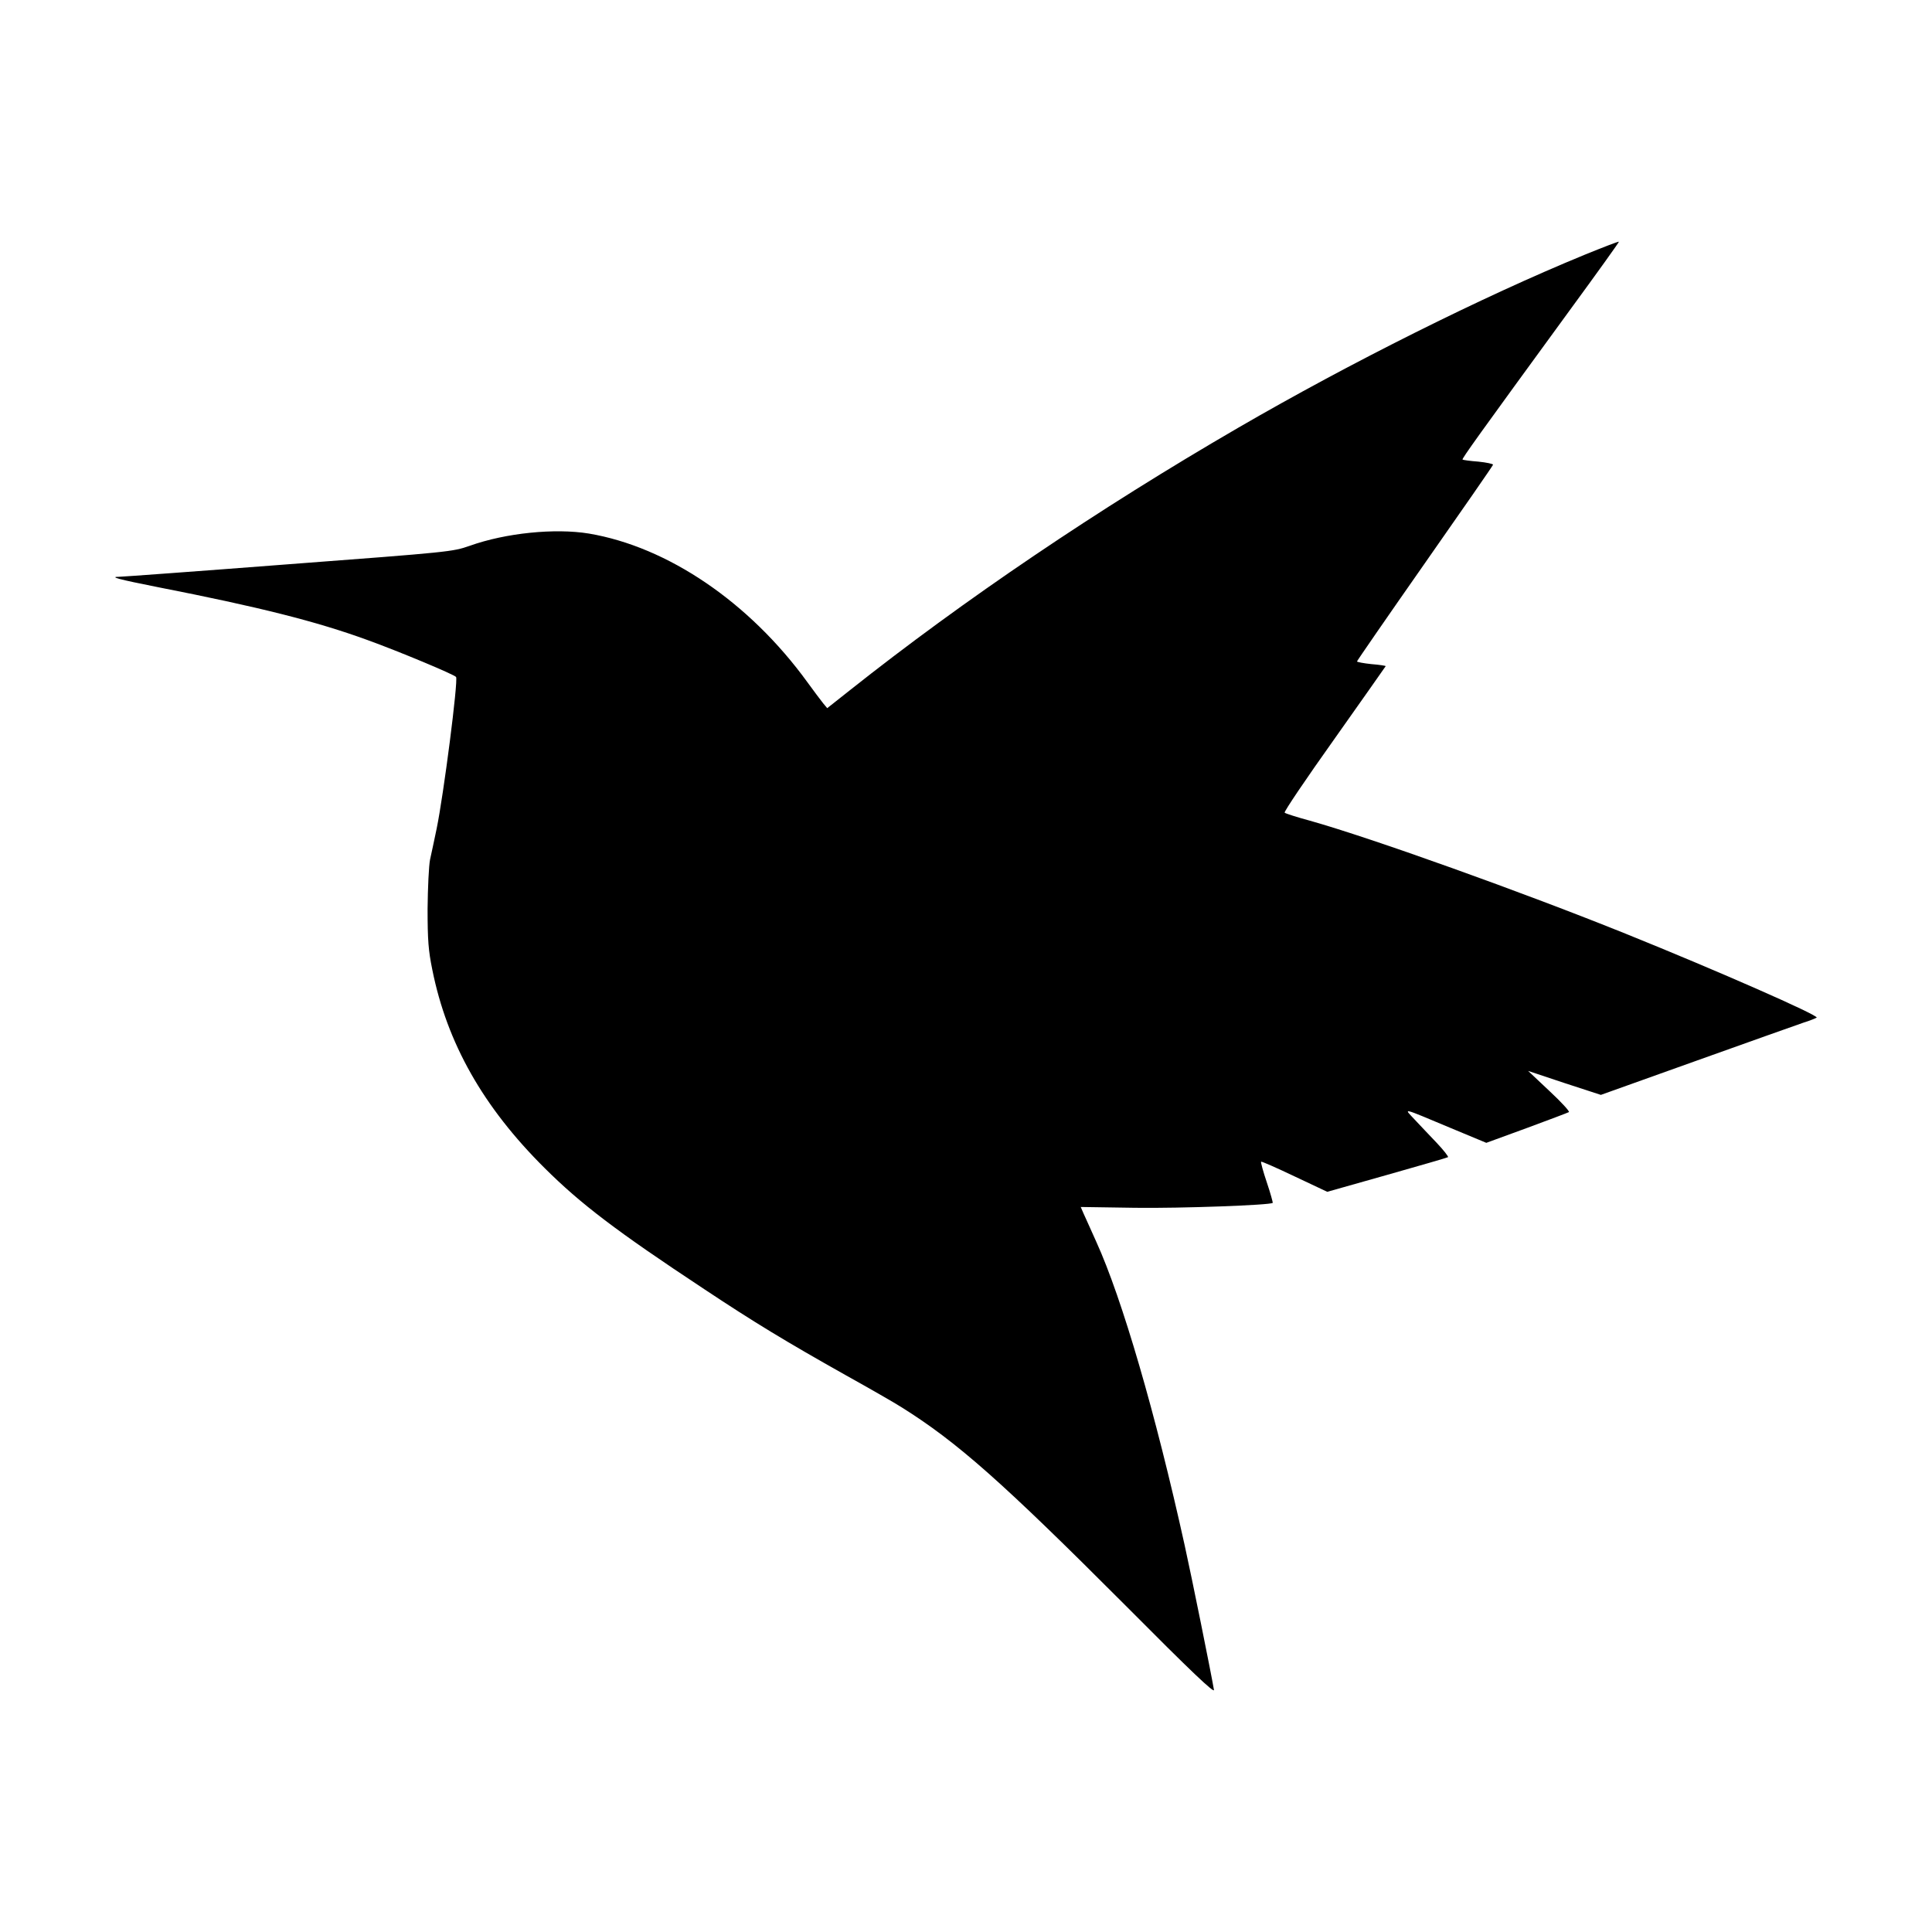
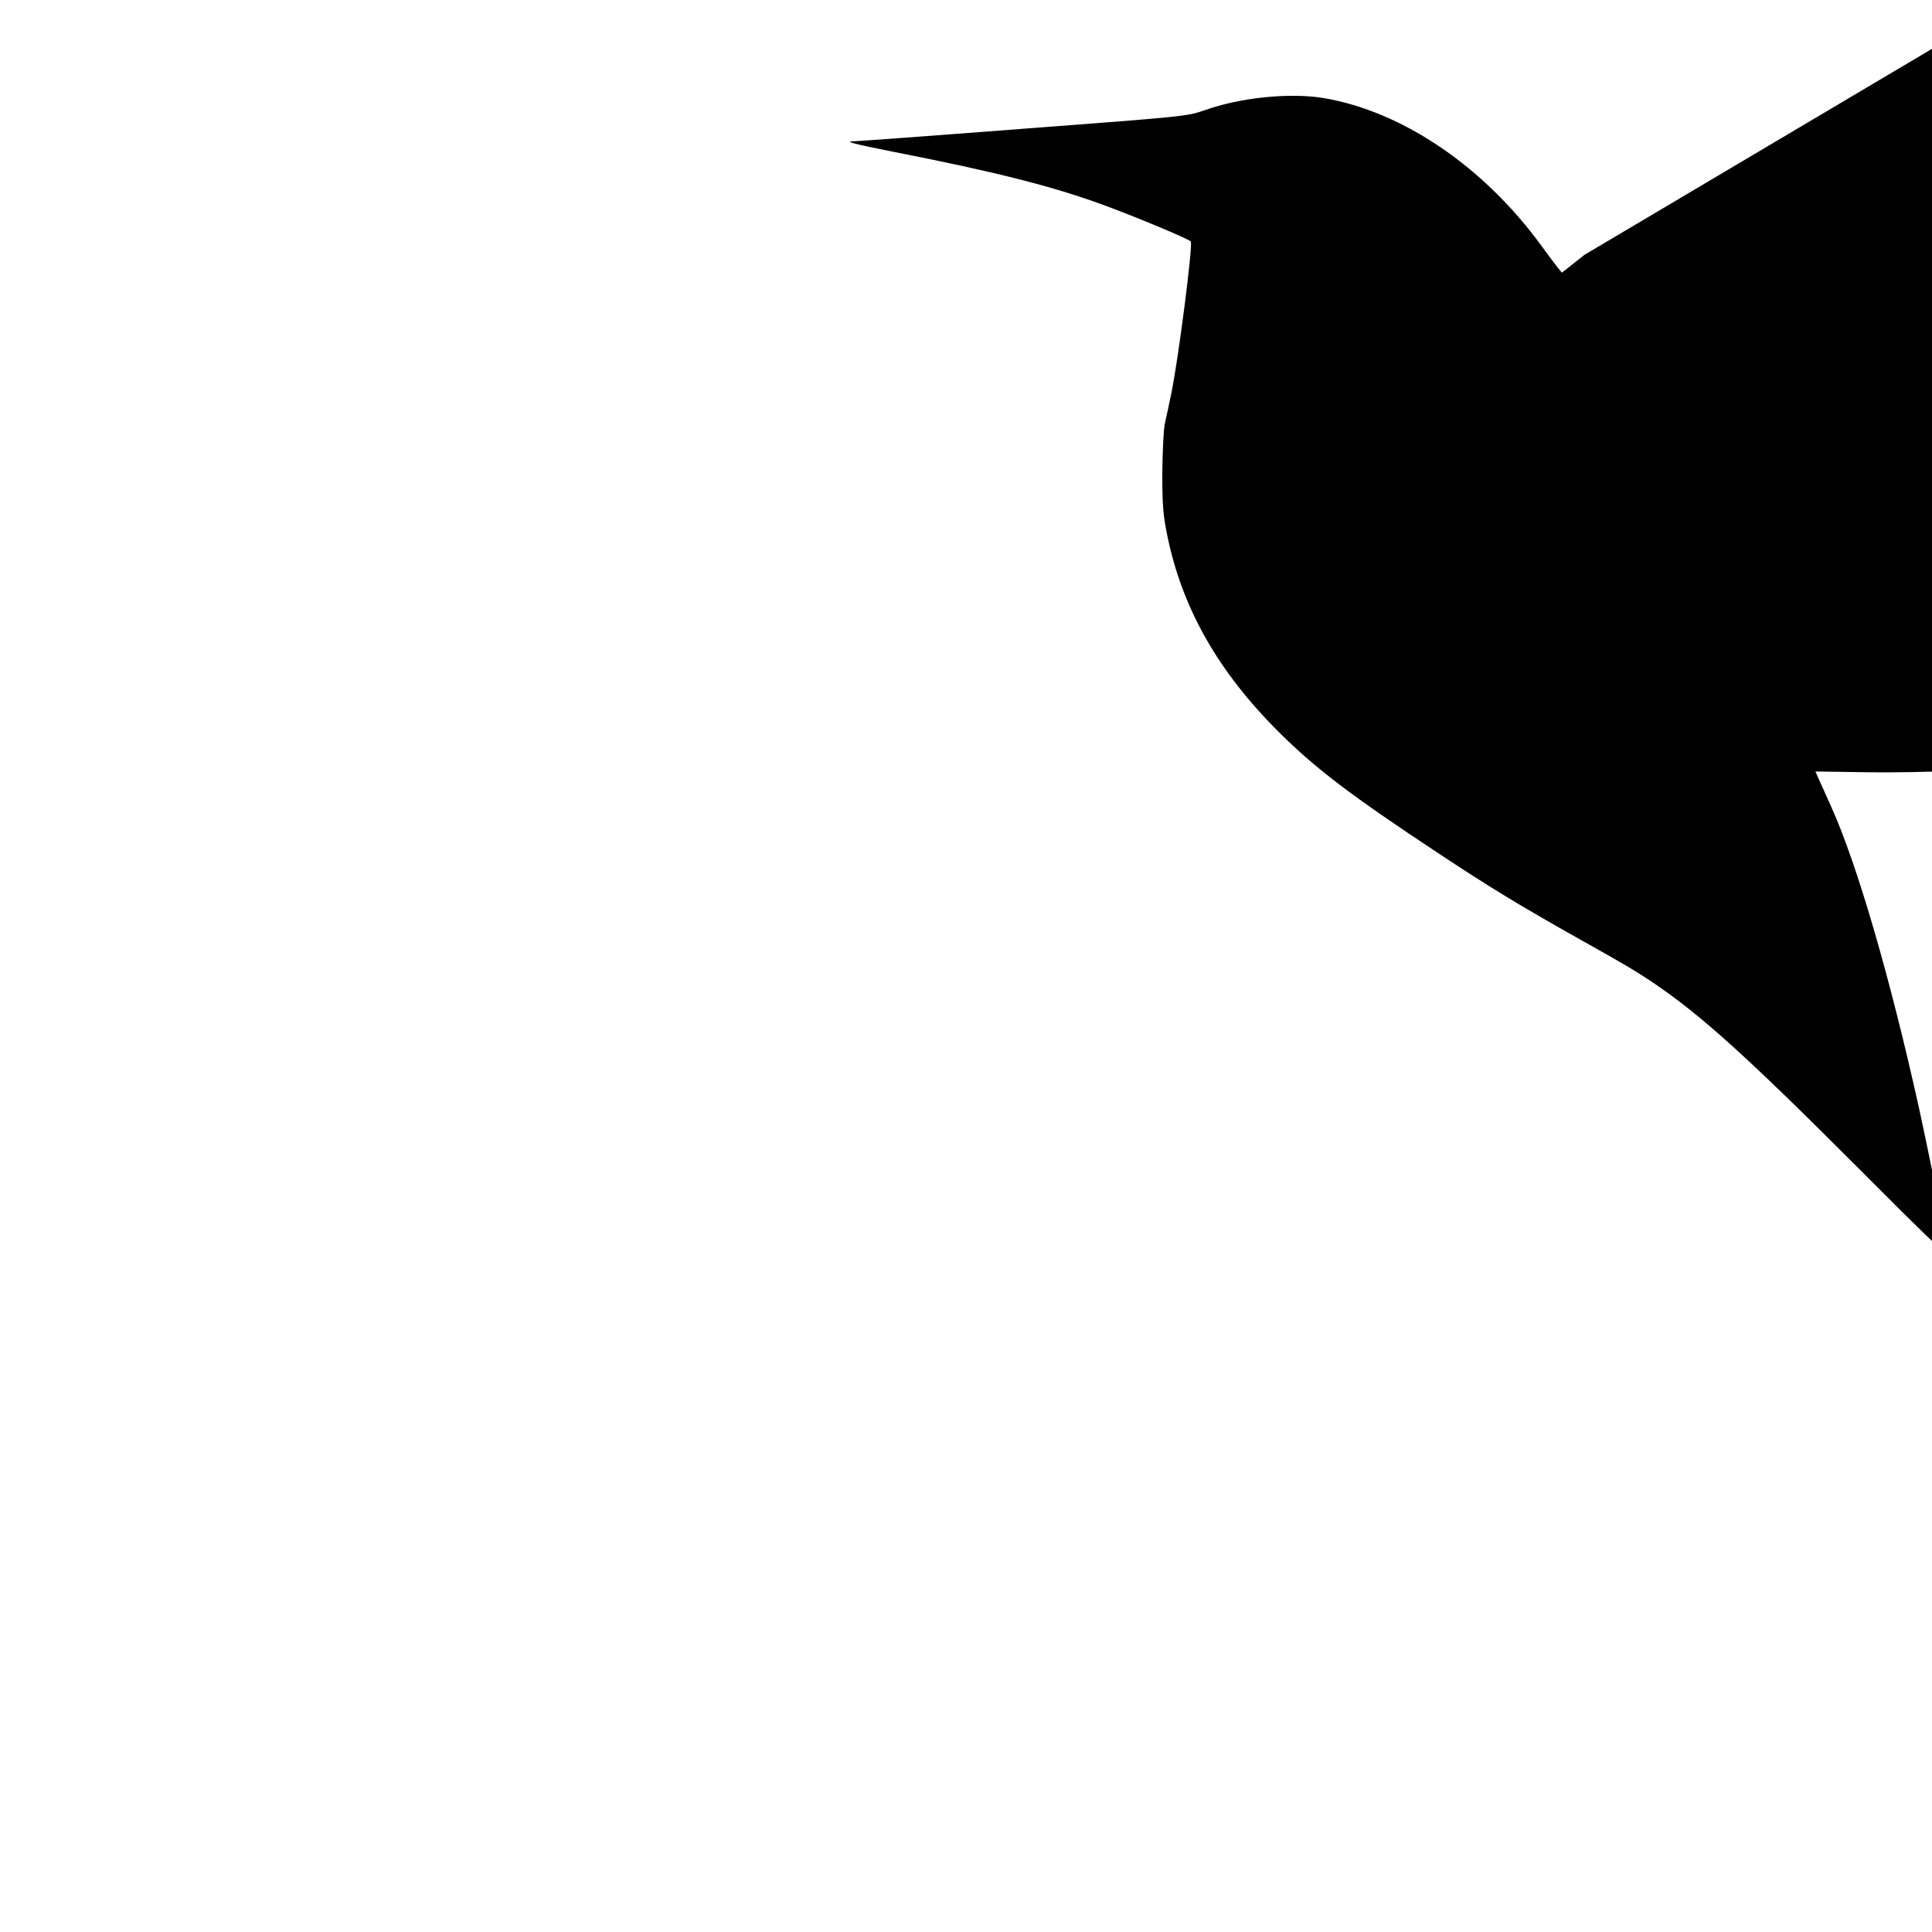
<svg xmlns="http://www.w3.org/2000/svg" t="1625835118182" class="icon" viewBox="0 0 1024 1024" version="1.1" p-id="3811" width="200" height="200">
  <defs>
    <style type="text/css" />
  </defs>
-   <path d="M839.804 135.066c-53.987 22.16-124.05 57.136-183.574 91.68-73.972 42.906-145.338 91.132-205.84 139.146l-11.948 9.45-2.173-2.609c-1.193-1.52-4.995-6.518-8.362-11.187-30.742-42.365-73.974-71.692-115.792-78.752-18.033-2.934-44.103-0.326-63.219 6.518-9.124 3.149-9.994 3.258-96.24 9.776-47.796 3.693-88.093 6.623-89.504 6.623-5.434 0-0.544 1.306 20.745 5.54 53.77 10.537 83.857 18.141 110.689 27.917 16.291 5.866 46.49 18.467 47.142 19.66 1.193 1.956-6.628 62.676-10.32 80.49-1.197 5.647-2.717 13.037-3.475 16.294-0.652 3.258-1.197 14.99-1.306 26.072 0 16.725 0.436 22.156 2.499 32.261 7.821 38.995 26.938 72.774 59.527 105.146 19.117 19.008 37.907 33.347 84.618 64.198 26.502 17.593 43.338 27.804 74.838 45.514 12.493 6.951 25.962 14.662 29.872 17.161 29.438 18.468 53.117 39.431 118.617 105.037 34.976 35.194 47.252 46.819 46.813 44.644-1.52-9.019-11.837-60.068-15.533-76.688-15.425-69.844-33.133-130.675-46.816-160.762-2.934-6.623-6.084-13.468-6.848-15.206l-1.408-3.261 28.894 0.435c24.332 0.327 71.475-1.411 72.882-2.604 0.109-0.217-1.193-5.107-3.145-10.864-1.956-5.756-3.261-10.643-3.043-10.973 0.329-0.214 8.256 3.262 17.814 7.822l17.267 8.143 31.501-8.902c17.271-4.89 31.936-9.13 32.48-9.45 0.436-0.215-2.281-3.696-6.08-7.712-3.802-3.91-9.018-9.559-11.731-12.384-5.651-6.08-7.389-6.518 19.331 4.669l18.793 7.822 21.402-7.822c11.731-4.339 21.83-8.144 22.374-8.467s-4.02-5.325-10.324-11.191l-11.296-10.643 19.225 6.41 19.338 6.301 50.73-18.138c28.022-9.994 53.549-19.123 56.81-20.204 3.257-0.983 6.3-2.282 6.844-2.608 1.194-1.193-52.681-24.871-100.588-44.208-55.175-22.269-135.234-50.944-168.037-60.18-6.846-1.846-12.925-3.802-13.364-4.233-0.431-0.544 11.405-18.032 26.393-39.104 14.884-21.075 27.162-38.454 27.162-38.563 0-0.217-3.373-0.759-7.61-1.085-4.122-0.436-7.603-1.088-7.603-1.416 0-0.323 16.189-23.784 35.955-52.028s36.064-51.705 36.172-52.247c0-0.434-3.478-1.196-7.821-1.631-4.343-0.323-8.144-0.867-8.363-1.085-0.438-0.435 8.363-12.711 56.702-78.969 14.557-19.879 26.396-36.387 26.183-36.497-0.217-0.223-8.368 2.925-18.25 6.945z" p-id="3812" />
+   <path d="M839.804 135.066l-11.948 9.45-2.173-2.609c-1.193-1.52-4.995-6.518-8.362-11.187-30.742-42.365-73.974-71.692-115.792-78.752-18.033-2.934-44.103-0.326-63.219 6.518-9.124 3.149-9.994 3.258-96.24 9.776-47.796 3.693-88.093 6.623-89.504 6.623-5.434 0-0.544 1.306 20.745 5.54 53.77 10.537 83.857 18.141 110.689 27.917 16.291 5.866 46.49 18.467 47.142 19.66 1.193 1.956-6.628 62.676-10.32 80.49-1.197 5.647-2.717 13.037-3.475 16.294-0.652 3.258-1.197 14.99-1.306 26.072 0 16.725 0.436 22.156 2.499 32.261 7.821 38.995 26.938 72.774 59.527 105.146 19.117 19.008 37.907 33.347 84.618 64.198 26.502 17.593 43.338 27.804 74.838 45.514 12.493 6.951 25.962 14.662 29.872 17.161 29.438 18.468 53.117 39.431 118.617 105.037 34.976 35.194 47.252 46.819 46.813 44.644-1.52-9.019-11.837-60.068-15.533-76.688-15.425-69.844-33.133-130.675-46.816-160.762-2.934-6.623-6.084-13.468-6.848-15.206l-1.408-3.261 28.894 0.435c24.332 0.327 71.475-1.411 72.882-2.604 0.109-0.217-1.193-5.107-3.145-10.864-1.956-5.756-3.261-10.643-3.043-10.973 0.329-0.214 8.256 3.262 17.814 7.822l17.267 8.143 31.501-8.902c17.271-4.89 31.936-9.13 32.48-9.45 0.436-0.215-2.281-3.696-6.08-7.712-3.802-3.91-9.018-9.559-11.731-12.384-5.651-6.08-7.389-6.518 19.331 4.669l18.793 7.822 21.402-7.822c11.731-4.339 21.83-8.144 22.374-8.467s-4.02-5.325-10.324-11.191l-11.296-10.643 19.225 6.41 19.338 6.301 50.73-18.138c28.022-9.994 53.549-19.123 56.81-20.204 3.257-0.983 6.3-2.282 6.844-2.608 1.194-1.193-52.681-24.871-100.588-44.208-55.175-22.269-135.234-50.944-168.037-60.18-6.846-1.846-12.925-3.802-13.364-4.233-0.431-0.544 11.405-18.032 26.393-39.104 14.884-21.075 27.162-38.454 27.162-38.563 0-0.217-3.373-0.759-7.61-1.085-4.122-0.436-7.603-1.088-7.603-1.416 0-0.323 16.189-23.784 35.955-52.028s36.064-51.705 36.172-52.247c0-0.434-3.478-1.196-7.821-1.631-4.343-0.323-8.144-0.867-8.363-1.085-0.438-0.435 8.363-12.711 56.702-78.969 14.557-19.879 26.396-36.387 26.183-36.497-0.217-0.223-8.368 2.925-18.25 6.945z" p-id="3812" />
</svg>